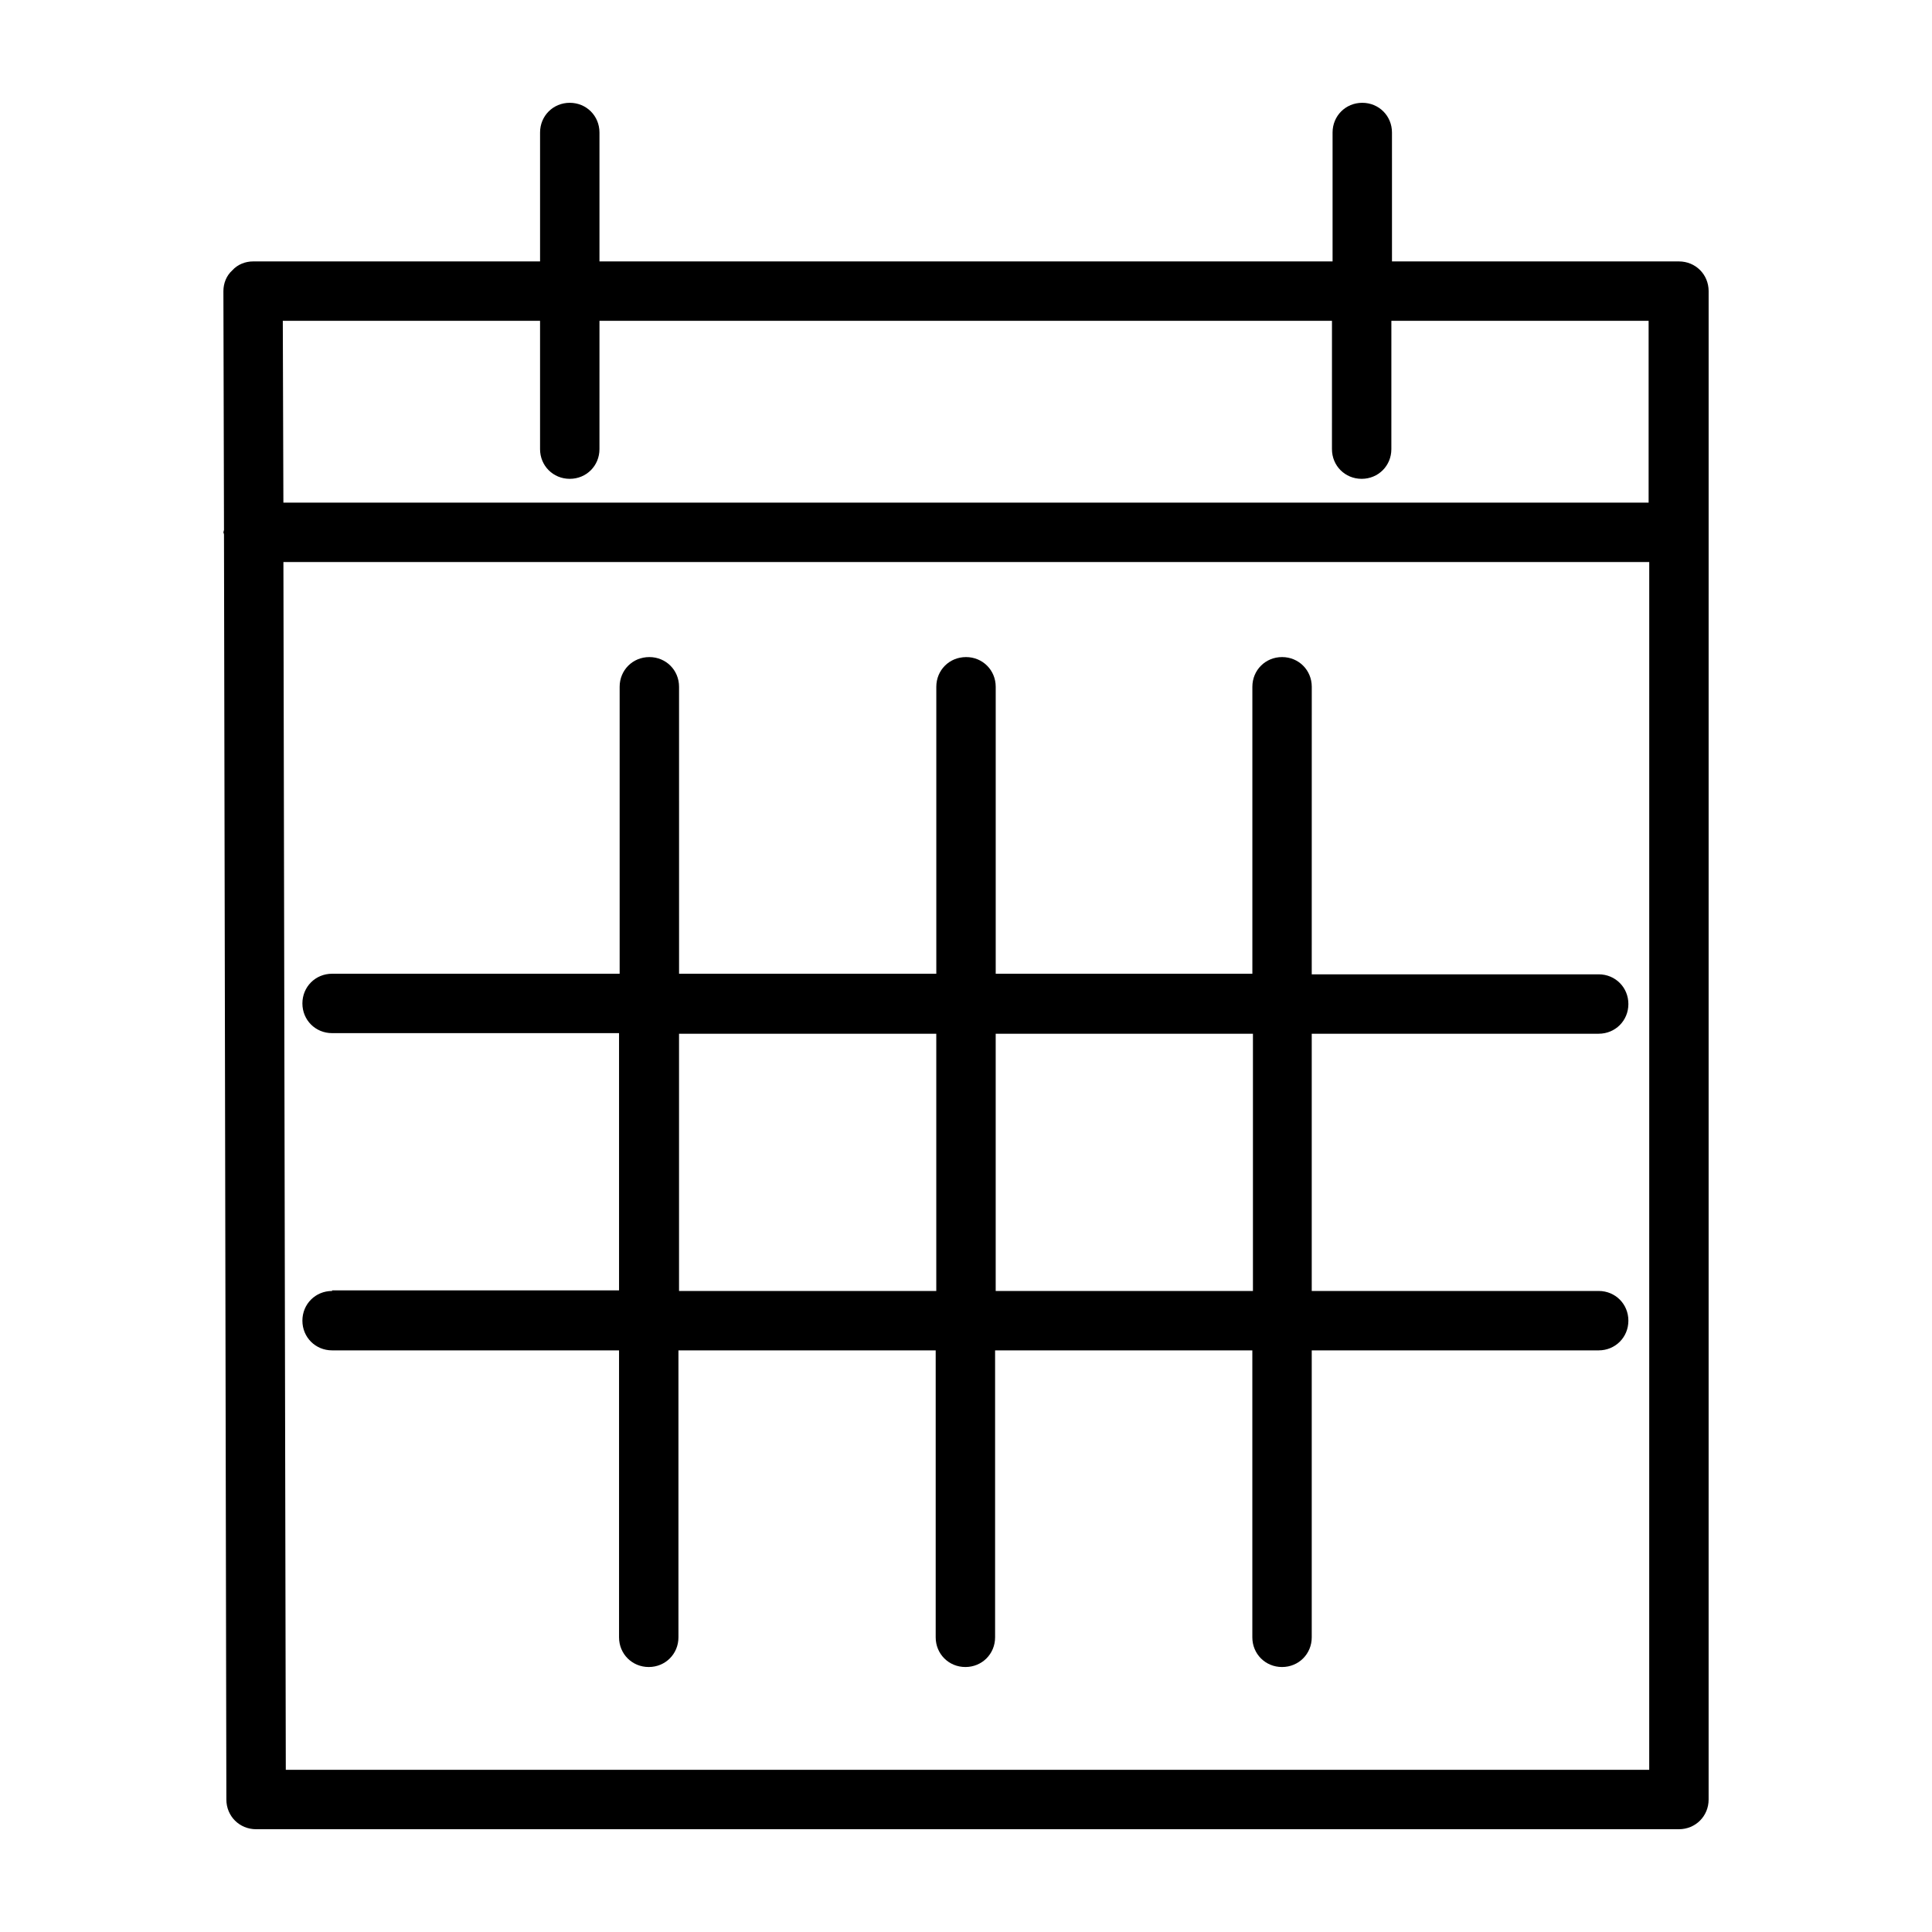
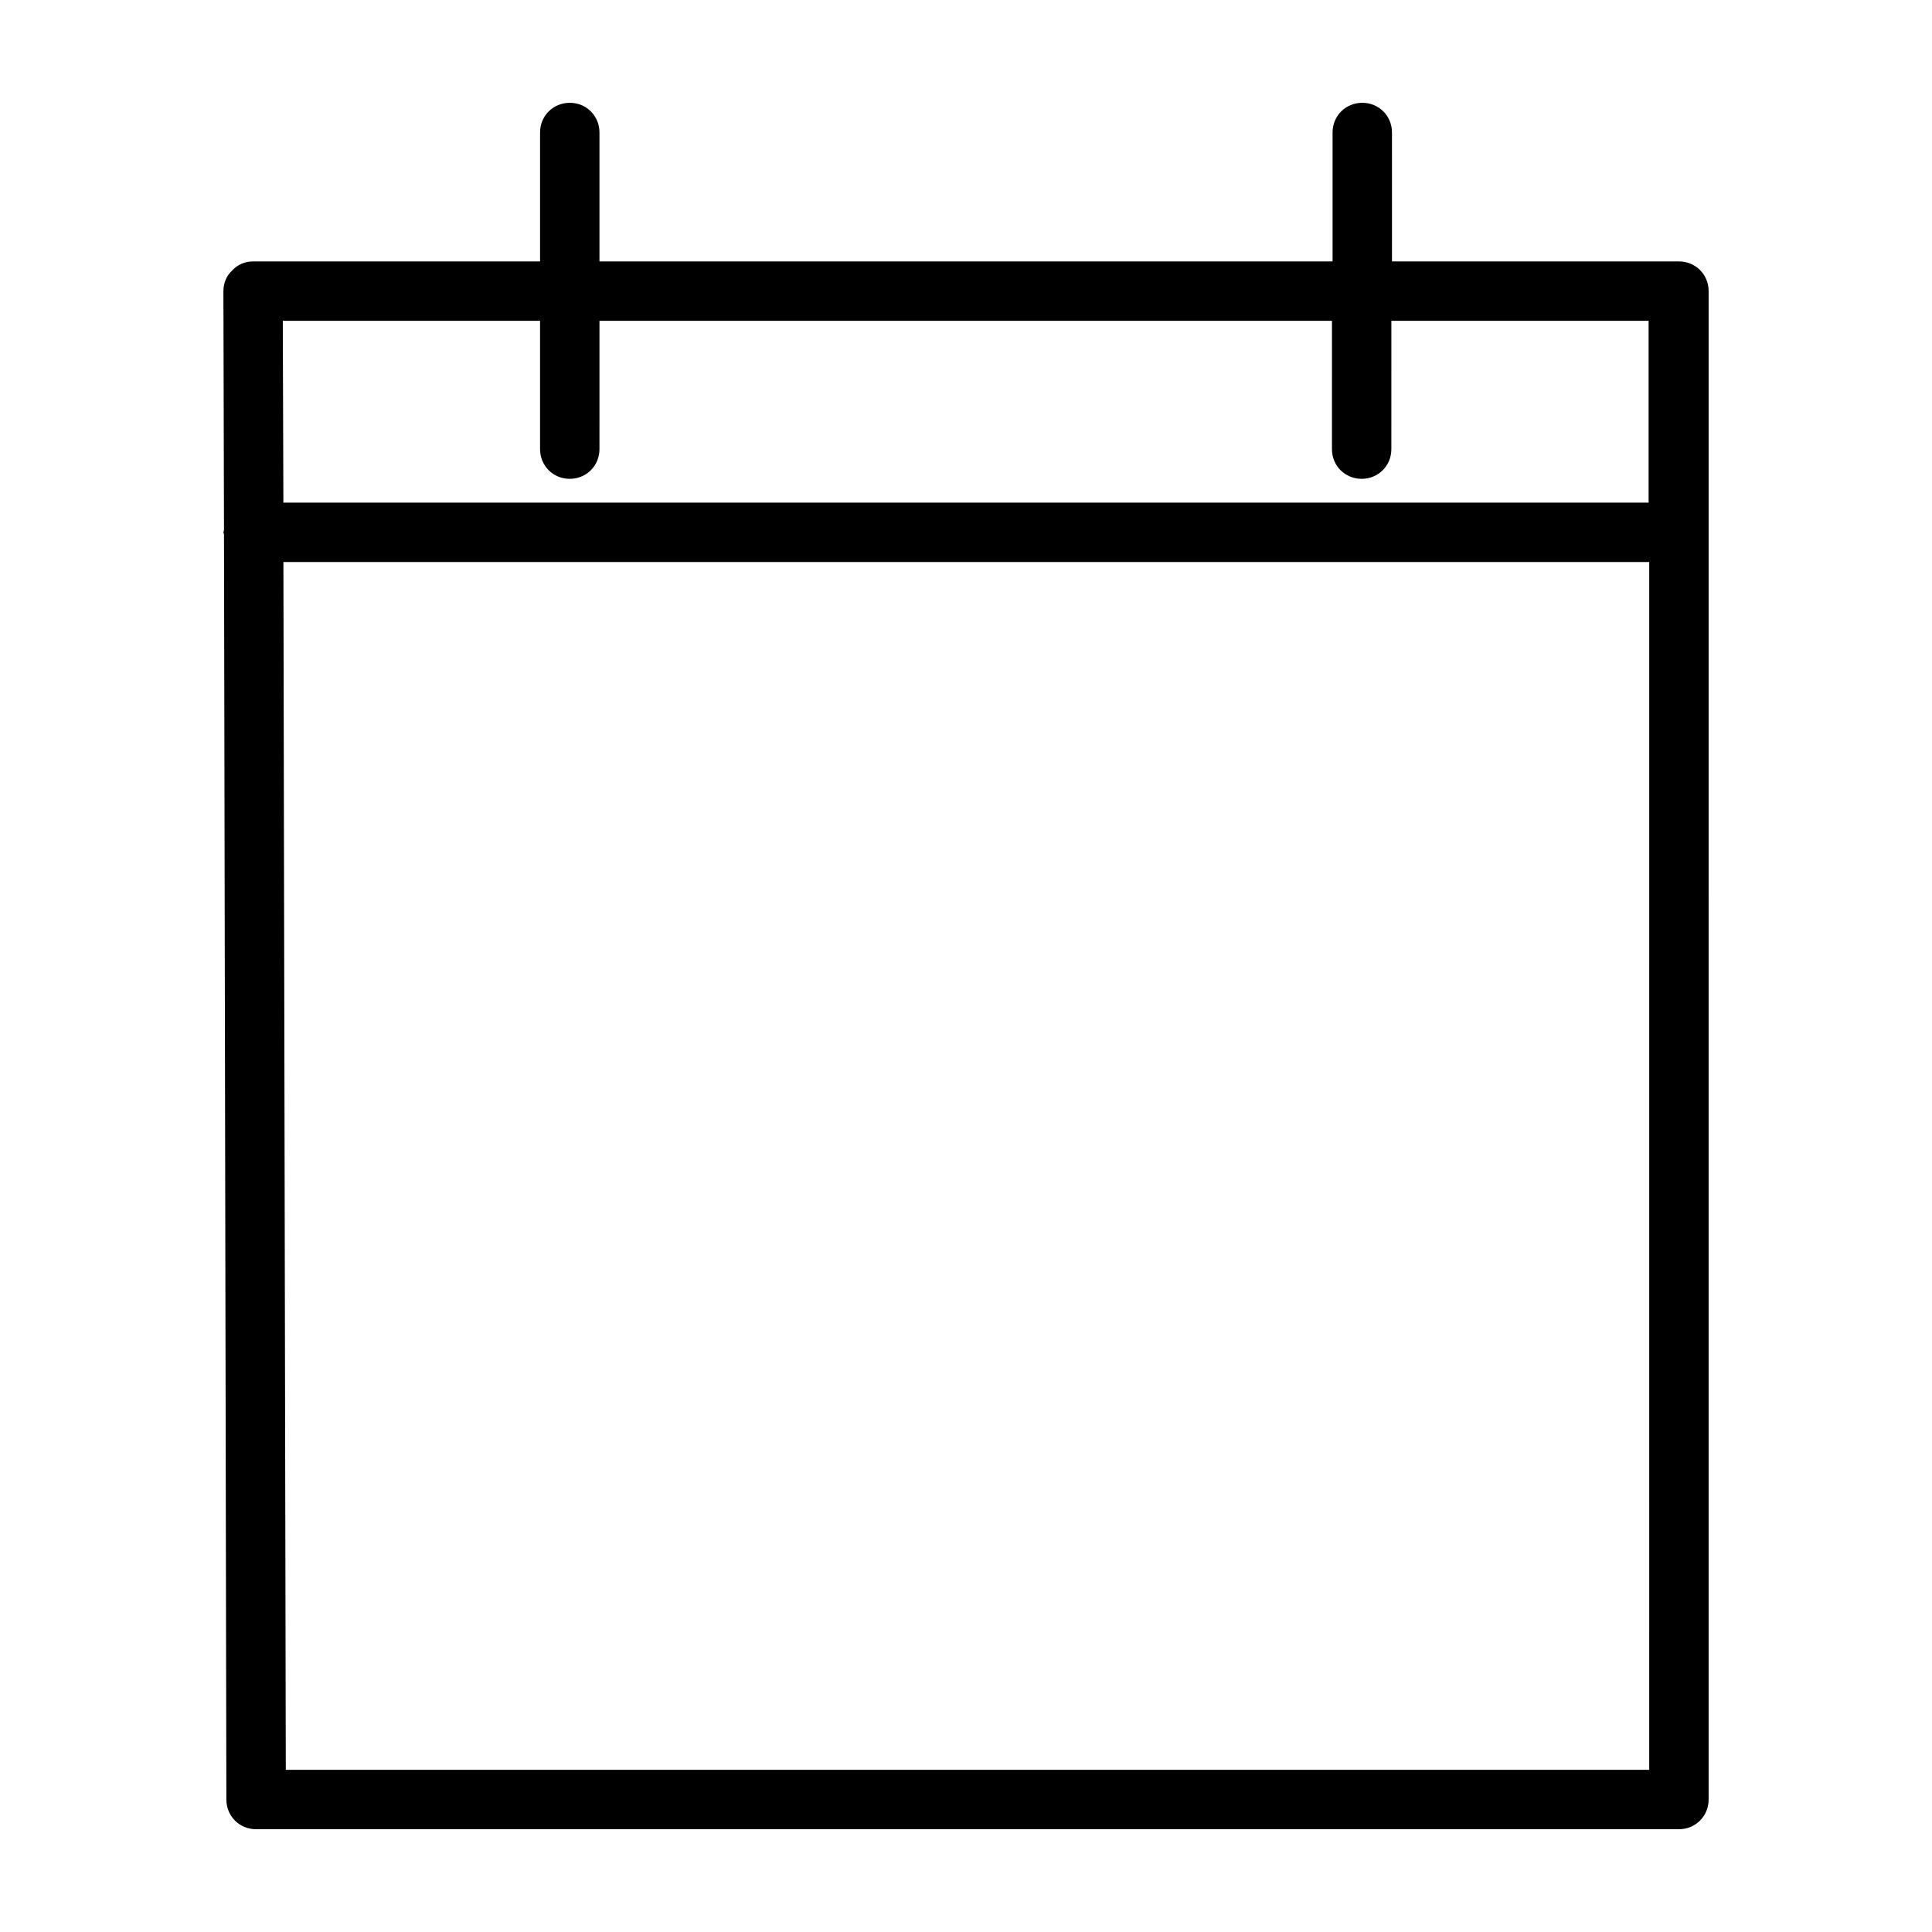
<svg xmlns="http://www.w3.org/2000/svg" fill="#000000" width="800px" height="800px" version="1.1" viewBox="144 144 512 512">
  <g>
-     <path d="m232.01 486.12c-4.41 0-7.871 3.465-7.871 7.871 0 4.41 3.465 7.871 7.871 7.871h76.043v76.043c0 4.41 3.465 7.871 7.871 7.871 4.41 0 7.871-3.465 7.871-7.871v-76.043h68.172v76.043c0 4.41 3.465 7.871 7.871 7.871 4.41 0 7.871-3.465 7.871-7.871v-76.043h68.172v76.043c0 4.41 3.465 7.871 7.871 7.871 4.41 0 7.871-3.465 7.871-7.871v-76.043h76.043c4.41 0 7.871-3.465 7.871-7.871 0-4.41-3.465-7.871-7.871-7.871h-76.043v-68.172h76.043c4.41 0 7.871-3.465 7.871-7.871 0-4.41-3.465-7.871-7.871-7.871h-76.043l0.008-76.203c0-4.41-3.465-7.871-7.871-7.871-4.41 0-7.871 3.465-7.871 7.871v76.043l-68.016 0.004v-76.047c0-4.41-3.465-7.871-7.871-7.871-4.41 0-7.871 3.465-7.871 7.871v76.043h-68.172l-0.004-76.043c0-4.41-3.465-7.871-7.871-7.871-4.41 0-7.871 3.465-7.871 7.871v76.043l-76.203 0.004c-4.41 0-7.871 3.465-7.871 7.871 0 4.41 3.465 7.871 7.871 7.871h76.043v68.172h-76.043zm175.86-68.172h68.172v68.172h-68.172zm-83.918 0h68.172v68.172h-68.172z" />
    <path d="m203.36 285.7 0.629 335.19c0 4.41 3.465 7.871 7.871 7.871h377.07c4.41 0 7.871-3.465 7.871-7.871l0.004-399.74c0-4.41-3.465-7.871-7.871-7.871h-76.043l-0.004-34.164c0-4.41-3.465-7.871-7.871-7.871-4.41 0-7.871 3.465-7.871 7.871v34.164h-194.28v-34.164c0-4.41-3.465-7.871-7.871-7.871-4.41 0-7.871 3.465-7.871 7.871v34.164h-76.047c-2.047 0-4.094 0.789-5.512 2.363-1.574 1.414-2.359 3.461-2.359 5.508l0.156 63.293c0 0.156-0.156 0.473-0.156 0.629s0.156 0.316 0.156 0.629zm377.7 327.32h-361.32l-0.633-320.08h361.96zm-293.94-384v34.004c0 4.41 3.465 7.871 7.871 7.871 4.41 0 7.871-3.465 7.871-7.871l0.004-34.004h194.12l-0.004 34.004c0 4.41 3.465 7.871 7.871 7.871 4.41 0 7.871-3.465 7.871-7.871l0.004-34.004h68.172v48.176h-361.8l-0.156-48.176z" />
  </g>
</svg>